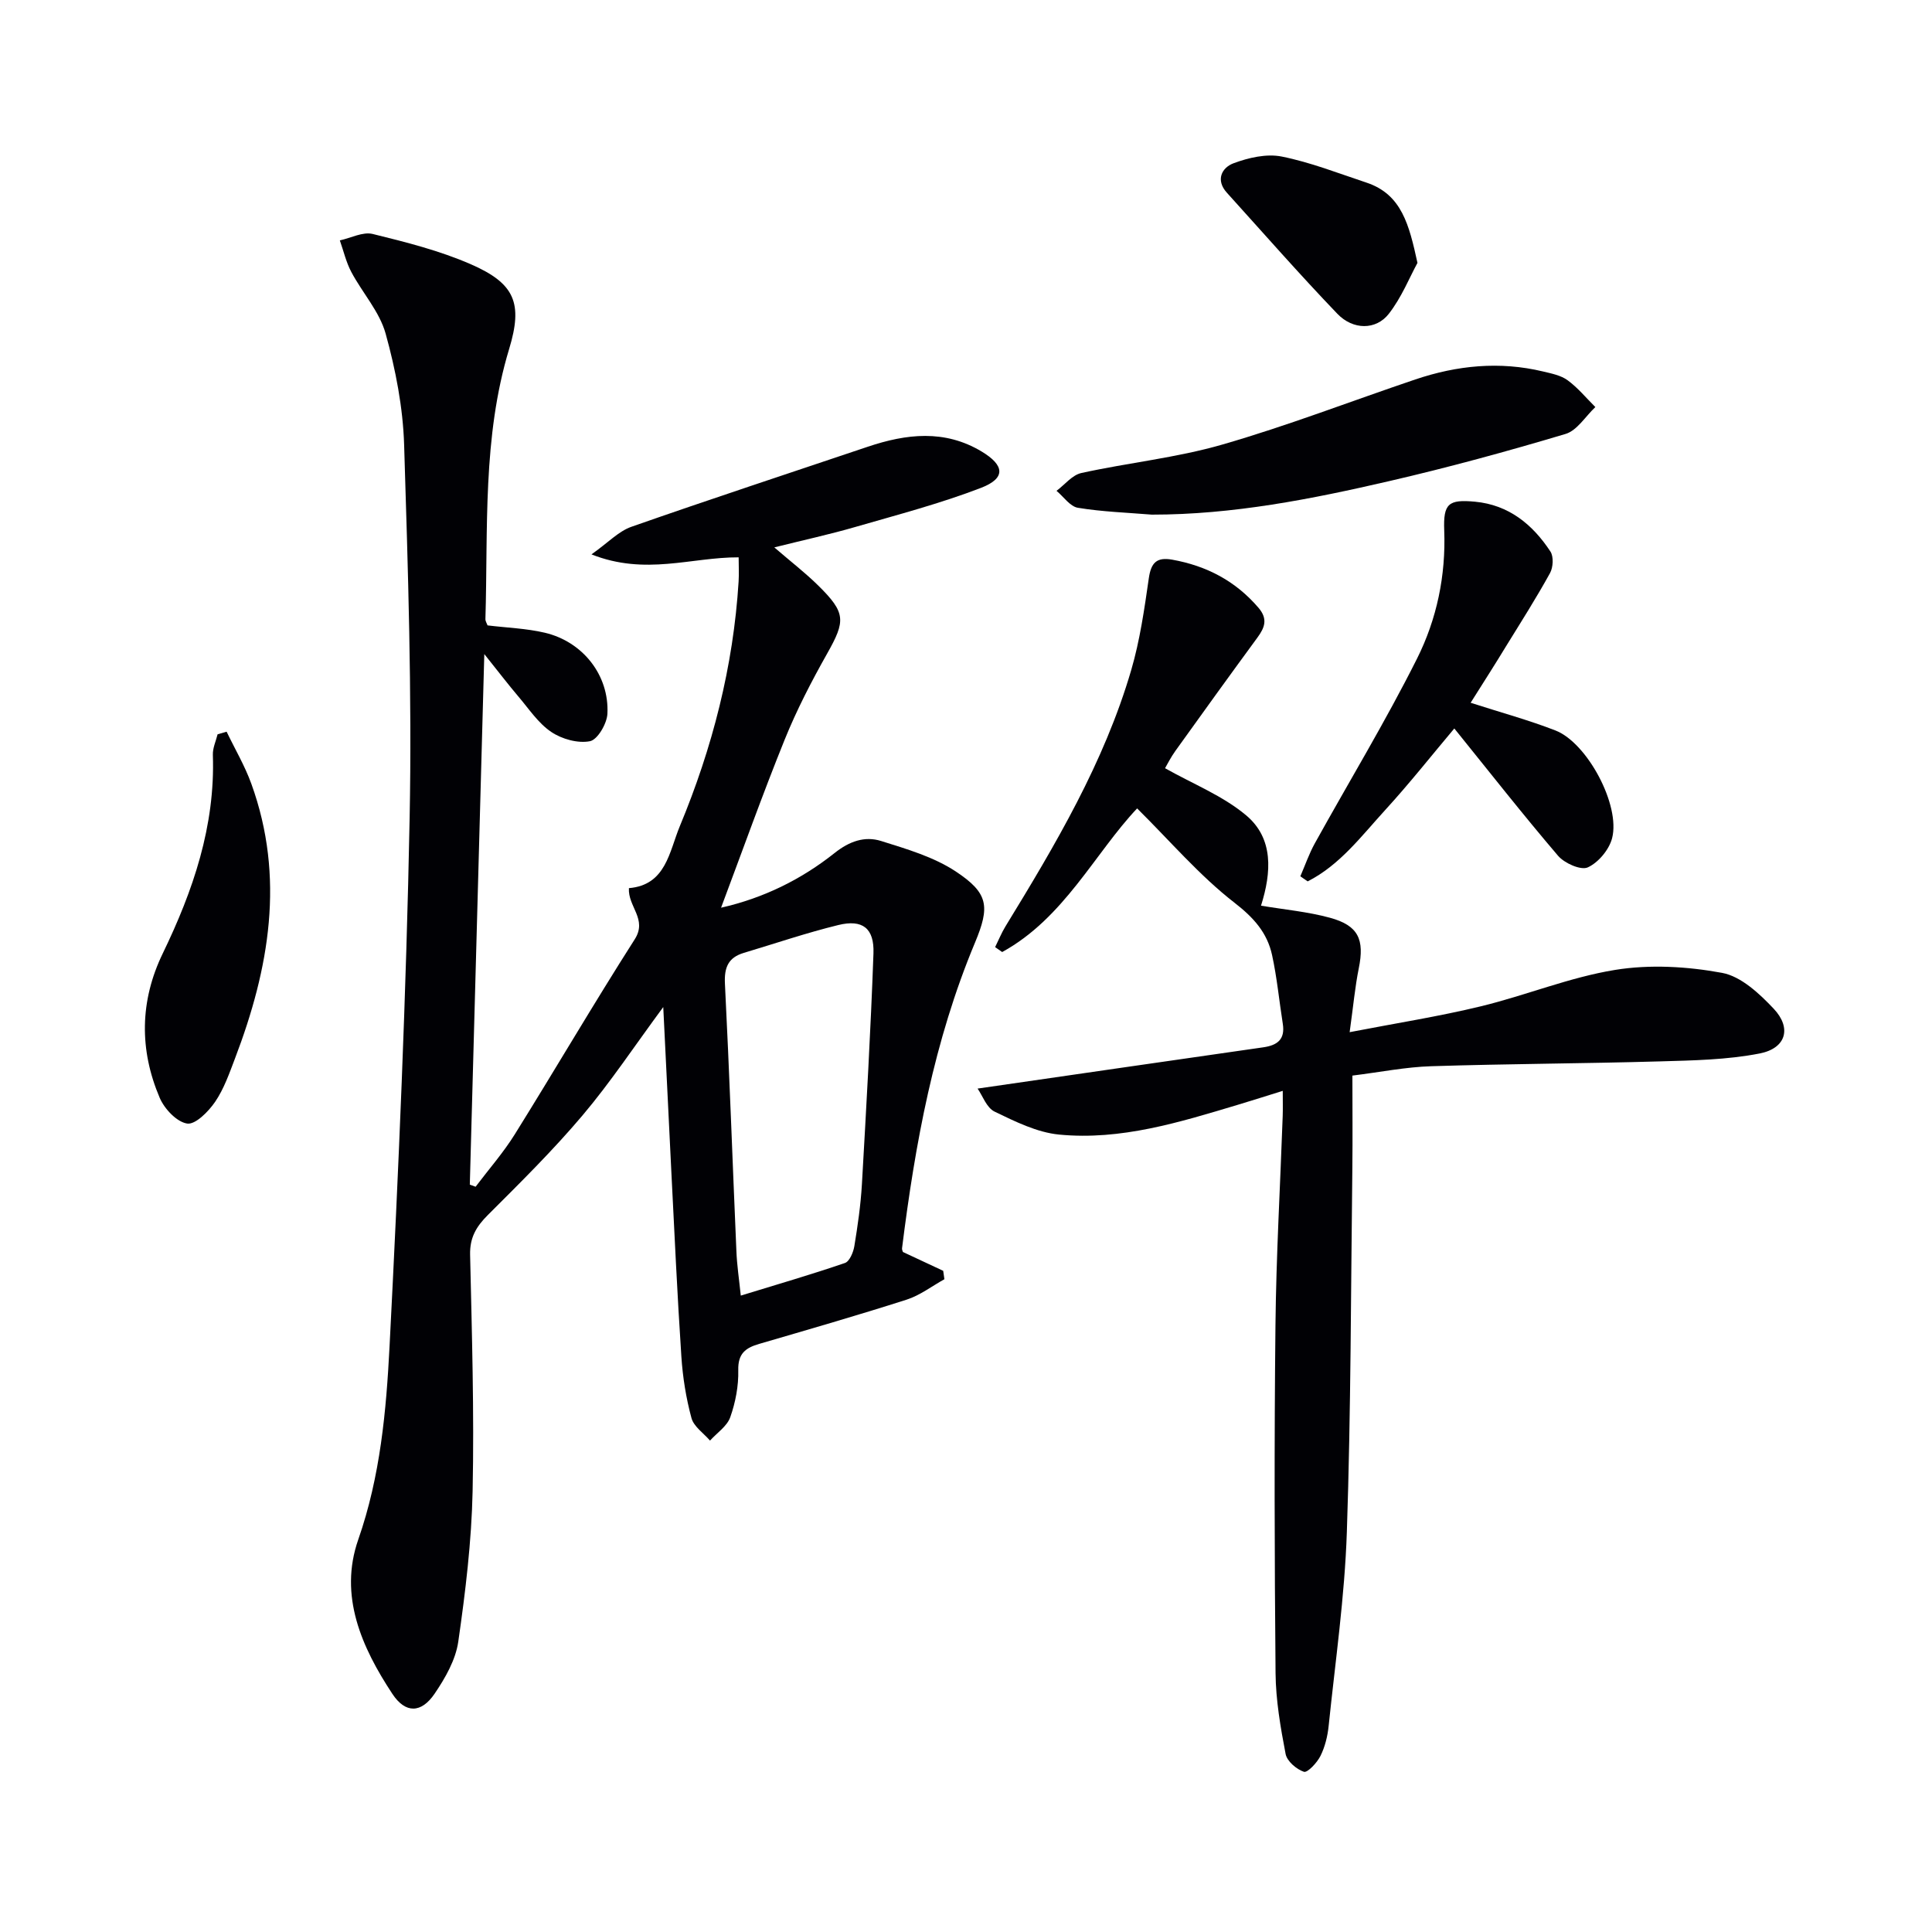
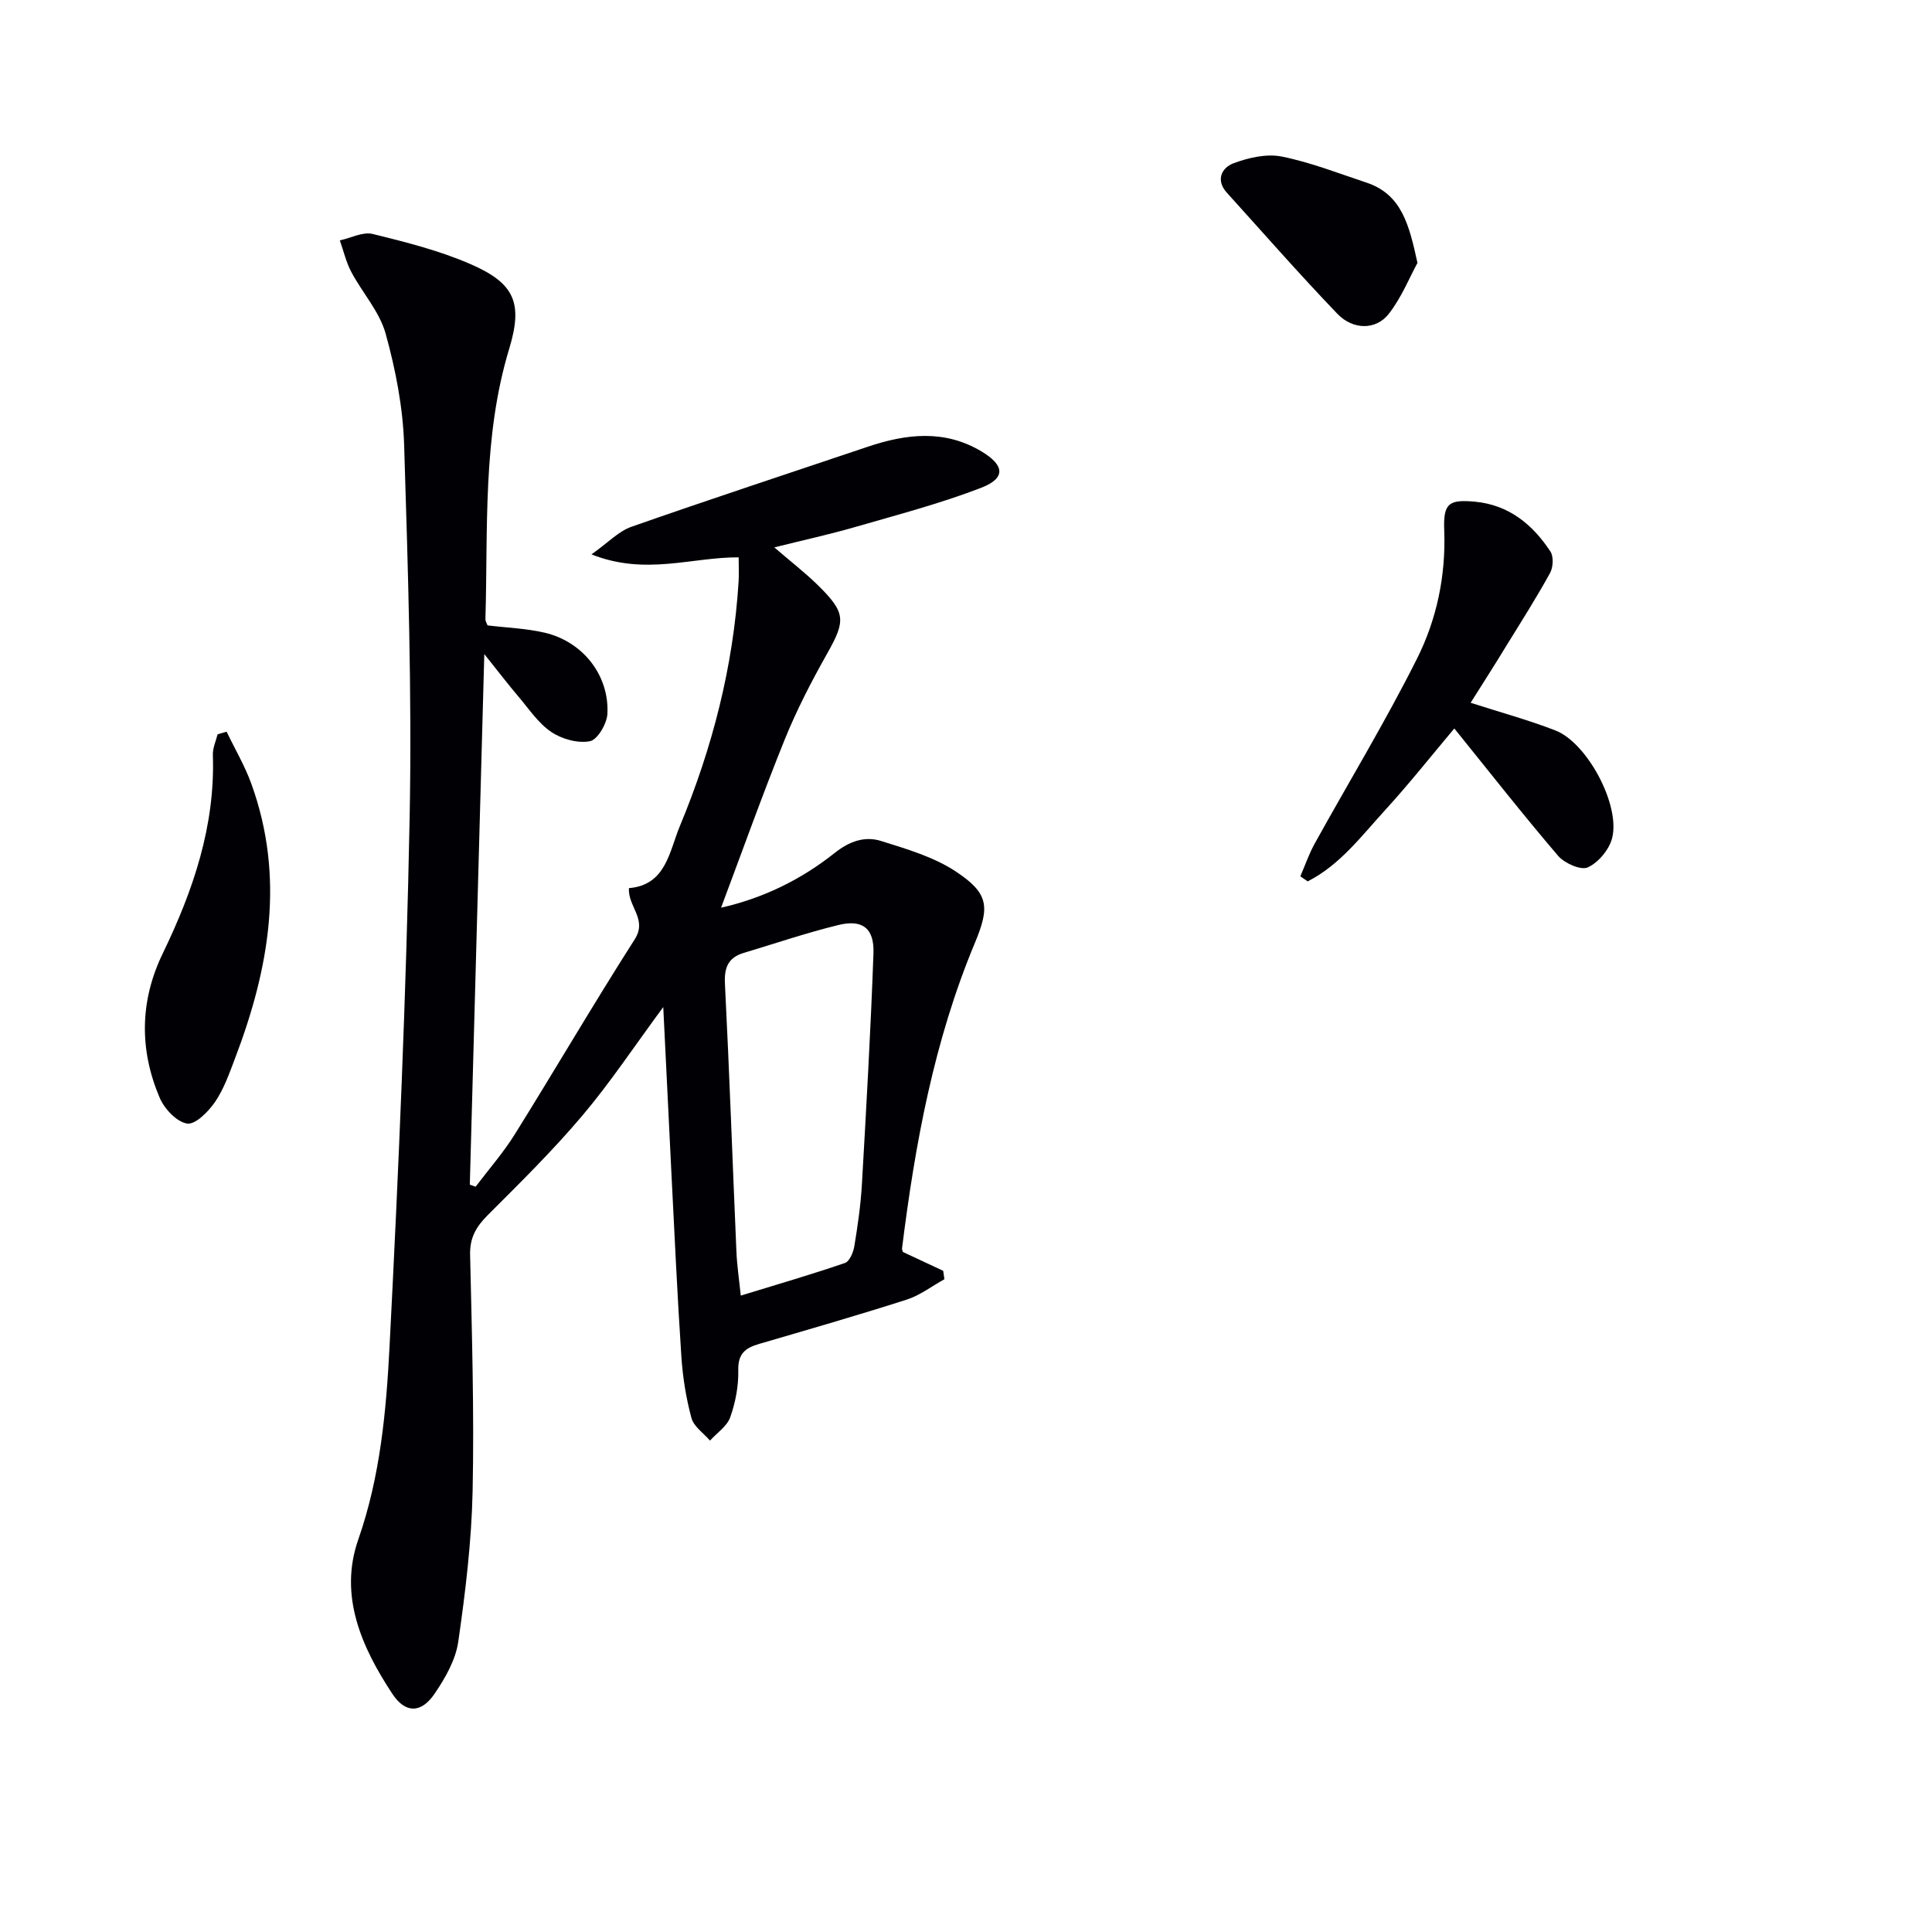
<svg xmlns="http://www.w3.org/2000/svg" enable-background="new 0 0 400 400" viewBox="0 0 400 400">
  <g fill="#010105">
    <path d="m137.32 208.5c-6.01 8.14-10.97 15.64-16.74 22.46-6.11 7.23-12.89 13.92-19.6 20.62-2.39 2.39-3.73 4.67-3.65 8.2.37 16.31.86 32.63.52 48.93-.22 10.42-1.48 20.85-2.97 31.18-.54 3.76-2.69 7.52-4.89 10.76-2.76 4.07-6.04 4.17-8.76.04-6.37-9.66-11.11-20.32-7.06-31.93 4.58-13.11 5.8-26.65 6.49-40.16 1.87-36.38 3.44-72.79 4.15-109.2.5-25.76-.34-51.55-1.14-77.31-.24-7.72-1.76-15.56-3.83-23.02-1.26-4.55-4.81-8.44-7.1-12.75-1.08-2.03-1.61-4.36-2.38-6.55 2.28-.49 4.76-1.83 6.8-1.33 6.88 1.69 13.86 3.45 20.32 6.27 9.15 3.99 10.8 8.09 7.93 17.55-5.55 18.32-4.35 37.18-4.91 55.91-.01.46.31.92.44 1.31 4.02.49 8.03.62 11.86 1.52 7.87 1.85 13.35 8.8 12.96 16.77-.1 2.05-2.04 5.38-3.62 5.69-2.5.49-5.82-.44-8.01-1.92-2.68-1.8-4.61-4.75-6.76-7.28-2.1-2.47-4.07-5.05-7.1-8.84-1.03 37.62-2.01 73.74-3 109.85.4.14.8.28 1.2.43 2.73-3.62 5.75-7.05 8.13-10.88 8.35-13.4 16.32-27.04 24.81-40.34 2.68-4.19-1.43-6.74-1.2-10.6 7.67-.64 8.34-7.52 10.54-12.83 6.74-16.21 11.08-33.06 12.17-50.65.1-1.62.01-3.24.01-5.01-9.81-.04-19.27 3.83-30.47-.61 3.47-2.46 5.61-4.78 8.25-5.71 16.26-5.7 32.63-11.08 48.96-16.58 7.98-2.68 15.89-3.61 23.55.98 4.8 2.88 5.05 5.55-.12 7.54-8.47 3.26-17.3 5.57-26.04 8.1-5.24 1.52-10.58 2.68-16.75 4.22 3.48 3 6.46 5.29 9.11 7.91 5.73 5.65 5.66 7.29 1.83 14.08-3.26 5.78-6.33 11.72-8.81 17.86-4.59 11.35-8.7 22.9-13.15 34.75 8.79-1.99 16.6-5.84 23.5-11.32 3.05-2.43 6.24-3.56 9.64-2.49 5.32 1.67 10.91 3.3 15.47 6.32 6.77 4.49 7.09 7.24 3.95 14.75-8.47 20.27-12.39 41.61-15.09 63.24-.04.3.14.62.18.78 2.84 1.33 5.59 2.61 8.34 3.9.08.58.17 1.16.25 1.74-2.6 1.44-5.05 3.34-7.83 4.23-10.11 3.24-20.32 6.18-30.52 9.16-2.82.82-4.41 1.99-4.33 5.43.08 3.25-.57 6.67-1.66 9.75-.66 1.87-2.75 3.24-4.19 4.84-1.33-1.54-3.36-2.9-3.84-4.67-1.12-4.13-1.81-8.45-2.09-12.73-.85-12.77-1.43-25.57-2.08-38.35-.55-10.98-1.07-21.91-1.67-34.01zm16.05 59.74c7.38-2.27 14.53-4.34 21.56-6.75.96-.33 1.74-2.21 1.95-3.47.7-4.25 1.32-8.54 1.57-12.84.91-15.92 1.82-31.84 2.39-47.78.19-5.23-2.26-7.11-7.28-5.88-6.59 1.61-13.04 3.81-19.55 5.76-3.22.96-4.09 3-3.92 6.38.93 18.42 1.57 36.86 2.37 55.29.11 2.95.56 5.89.91 9.29z" />
-     <path d="m280 222.69c0 6.81.06 12.96-.01 19.11-.31 25.14-.29 50.28-1.14 75.4-.45 13.42-2.39 26.78-3.77 40.16-.22 2.12-.76 4.32-1.7 6.2-.7 1.4-2.68 3.51-3.42 3.27-1.55-.52-3.51-2.2-3.79-3.7-1.06-5.52-2.03-11.15-2.08-16.74-.22-23.99-.28-47.99-.02-71.98.15-14.46.99-28.91 1.5-43.36.05-1.48.01-2.97.01-5.2-3.41 1.06-6.32 1.99-9.25 2.87-12.11 3.63-24.28 7.43-37.08 6.18-4.57-.45-9.08-2.7-13.33-4.75-1.66-.8-2.5-3.31-3.52-4.77 20.26-2.93 39.69-5.76 59.12-8.54 2.94-.42 4.58-1.63 4.07-4.87-.75-4.74-1.2-9.55-2.22-14.23-1.01-4.63-3.78-7.73-7.77-10.83-7.24-5.61-13.31-12.75-20.17-19.54-8.74 9.25-15.13 22.72-27.94 29.74-.49-.34-.97-.68-1.46-1.02.71-1.43 1.31-2.93 2.14-4.29 10.34-16.89 20.43-33.92 26.04-53.08 1.8-6.16 2.72-12.62 3.64-19 .46-3.19 1.6-4.42 4.82-3.85 7.13 1.27 13.14 4.41 17.9 9.98 1.96 2.3 1.29 4.08-.24 6.16-5.7 7.77-11.34 15.59-16.96 23.43-.96 1.33-1.7 2.82-2.16 3.61 5.77 3.26 11.97 5.7 16.81 9.77 5.68 4.78 5.24 11.78 3.06 18.69 4.89.82 9.69 1.25 14.27 2.5 5.91 1.61 7.18 4.51 5.97 10.47-.78 3.85-1.13 7.79-1.89 13.22 9.77-1.89 18.52-3.26 27.1-5.34 9.35-2.26 18.41-6.02 27.85-7.55 7.2-1.17 14.95-.72 22.15.61 3.93.72 7.75 4.3 10.71 7.44 3.75 3.99 2.55 8.18-2.92 9.25-6.75 1.32-13.77 1.44-20.69 1.64-15.77.45-31.55.5-47.32 1-5.26.16-10.5 1.22-16.31 1.94z" />
    <path d="m304.48 145.5c6.29 2.03 12.05 3.59 17.57 5.74 6.57 2.56 13.48 15.46 11.72 22.29-.61 2.38-2.84 5.05-5.03 6.05-1.44.66-4.83-.85-6.16-2.4-7.31-8.56-14.26-17.42-21.48-26.36-4.51 5.35-9.22 11.32-14.33 16.91-4.91 5.37-9.38 11.38-16.03 14.75-.51-.35-1.01-.7-1.52-1.05.98-2.26 1.79-4.62 2.97-6.77 7.07-12.77 14.66-25.27 21.19-38.3 4.09-8.16 5.99-17.19 5.63-26.57-.21-5.54.89-6.43 6.36-5.92 6.99.65 11.94 4.7 15.63 10.32.69 1.05.57 3.28-.09 4.47-2.8 5.08-5.92 9.99-8.97 14.93-2.32 3.82-4.73 7.58-7.46 11.91z" />
-     <path d="m238.47 106.55c-5.11-.42-10.27-.59-15.31-1.42-1.62-.27-2.95-2.29-4.42-3.51 1.71-1.27 3.25-3.28 5.15-3.69 9.68-2.13 19.66-3.14 29.15-5.88 13.51-3.89 26.66-8.99 39.99-13.49 8.65-2.92 17.47-3.8 26.44-1.65 1.76.42 3.7.8 5.09 1.82 2.13 1.56 3.85 3.67 5.74 5.55-2.05 1.92-3.78 4.86-6.19 5.57-12.05 3.6-24.2 6.92-36.45 9.75-16.15 3.74-32.43 6.96-49.19 6.95z" />
    <path d="m46.92 151.49c1.72 3.59 3.77 7.06 5.12 10.79 7.02 19.39 3.71 38.24-3.37 56.82-1.18 3.09-2.29 6.32-4.13 9.02-1.38 2.02-4.1 4.77-5.8 4.5-2.16-.34-4.71-3.05-5.68-5.34-4.24-9.95-4.12-20.05.63-29.87 6.29-13 10.89-26.4 10.38-41.12-.05-1.41.63-2.84.98-4.26.62-.18 1.24-.36 1.87-.54z" />
    <path d="m293.47 54.43c-1.63 2.97-3.28 7.15-5.94 10.55-2.64 3.38-7.39 3.38-10.65-.02-7.83-8.16-15.28-16.67-22.87-25.06-2.38-2.63-1.05-5.18 1.36-6.09 3.1-1.16 6.84-2.03 9.99-1.4 5.97 1.19 11.74 3.47 17.56 5.4 7.3 2.43 8.83 8.76 10.55 16.62z" />
  </g>
</svg>